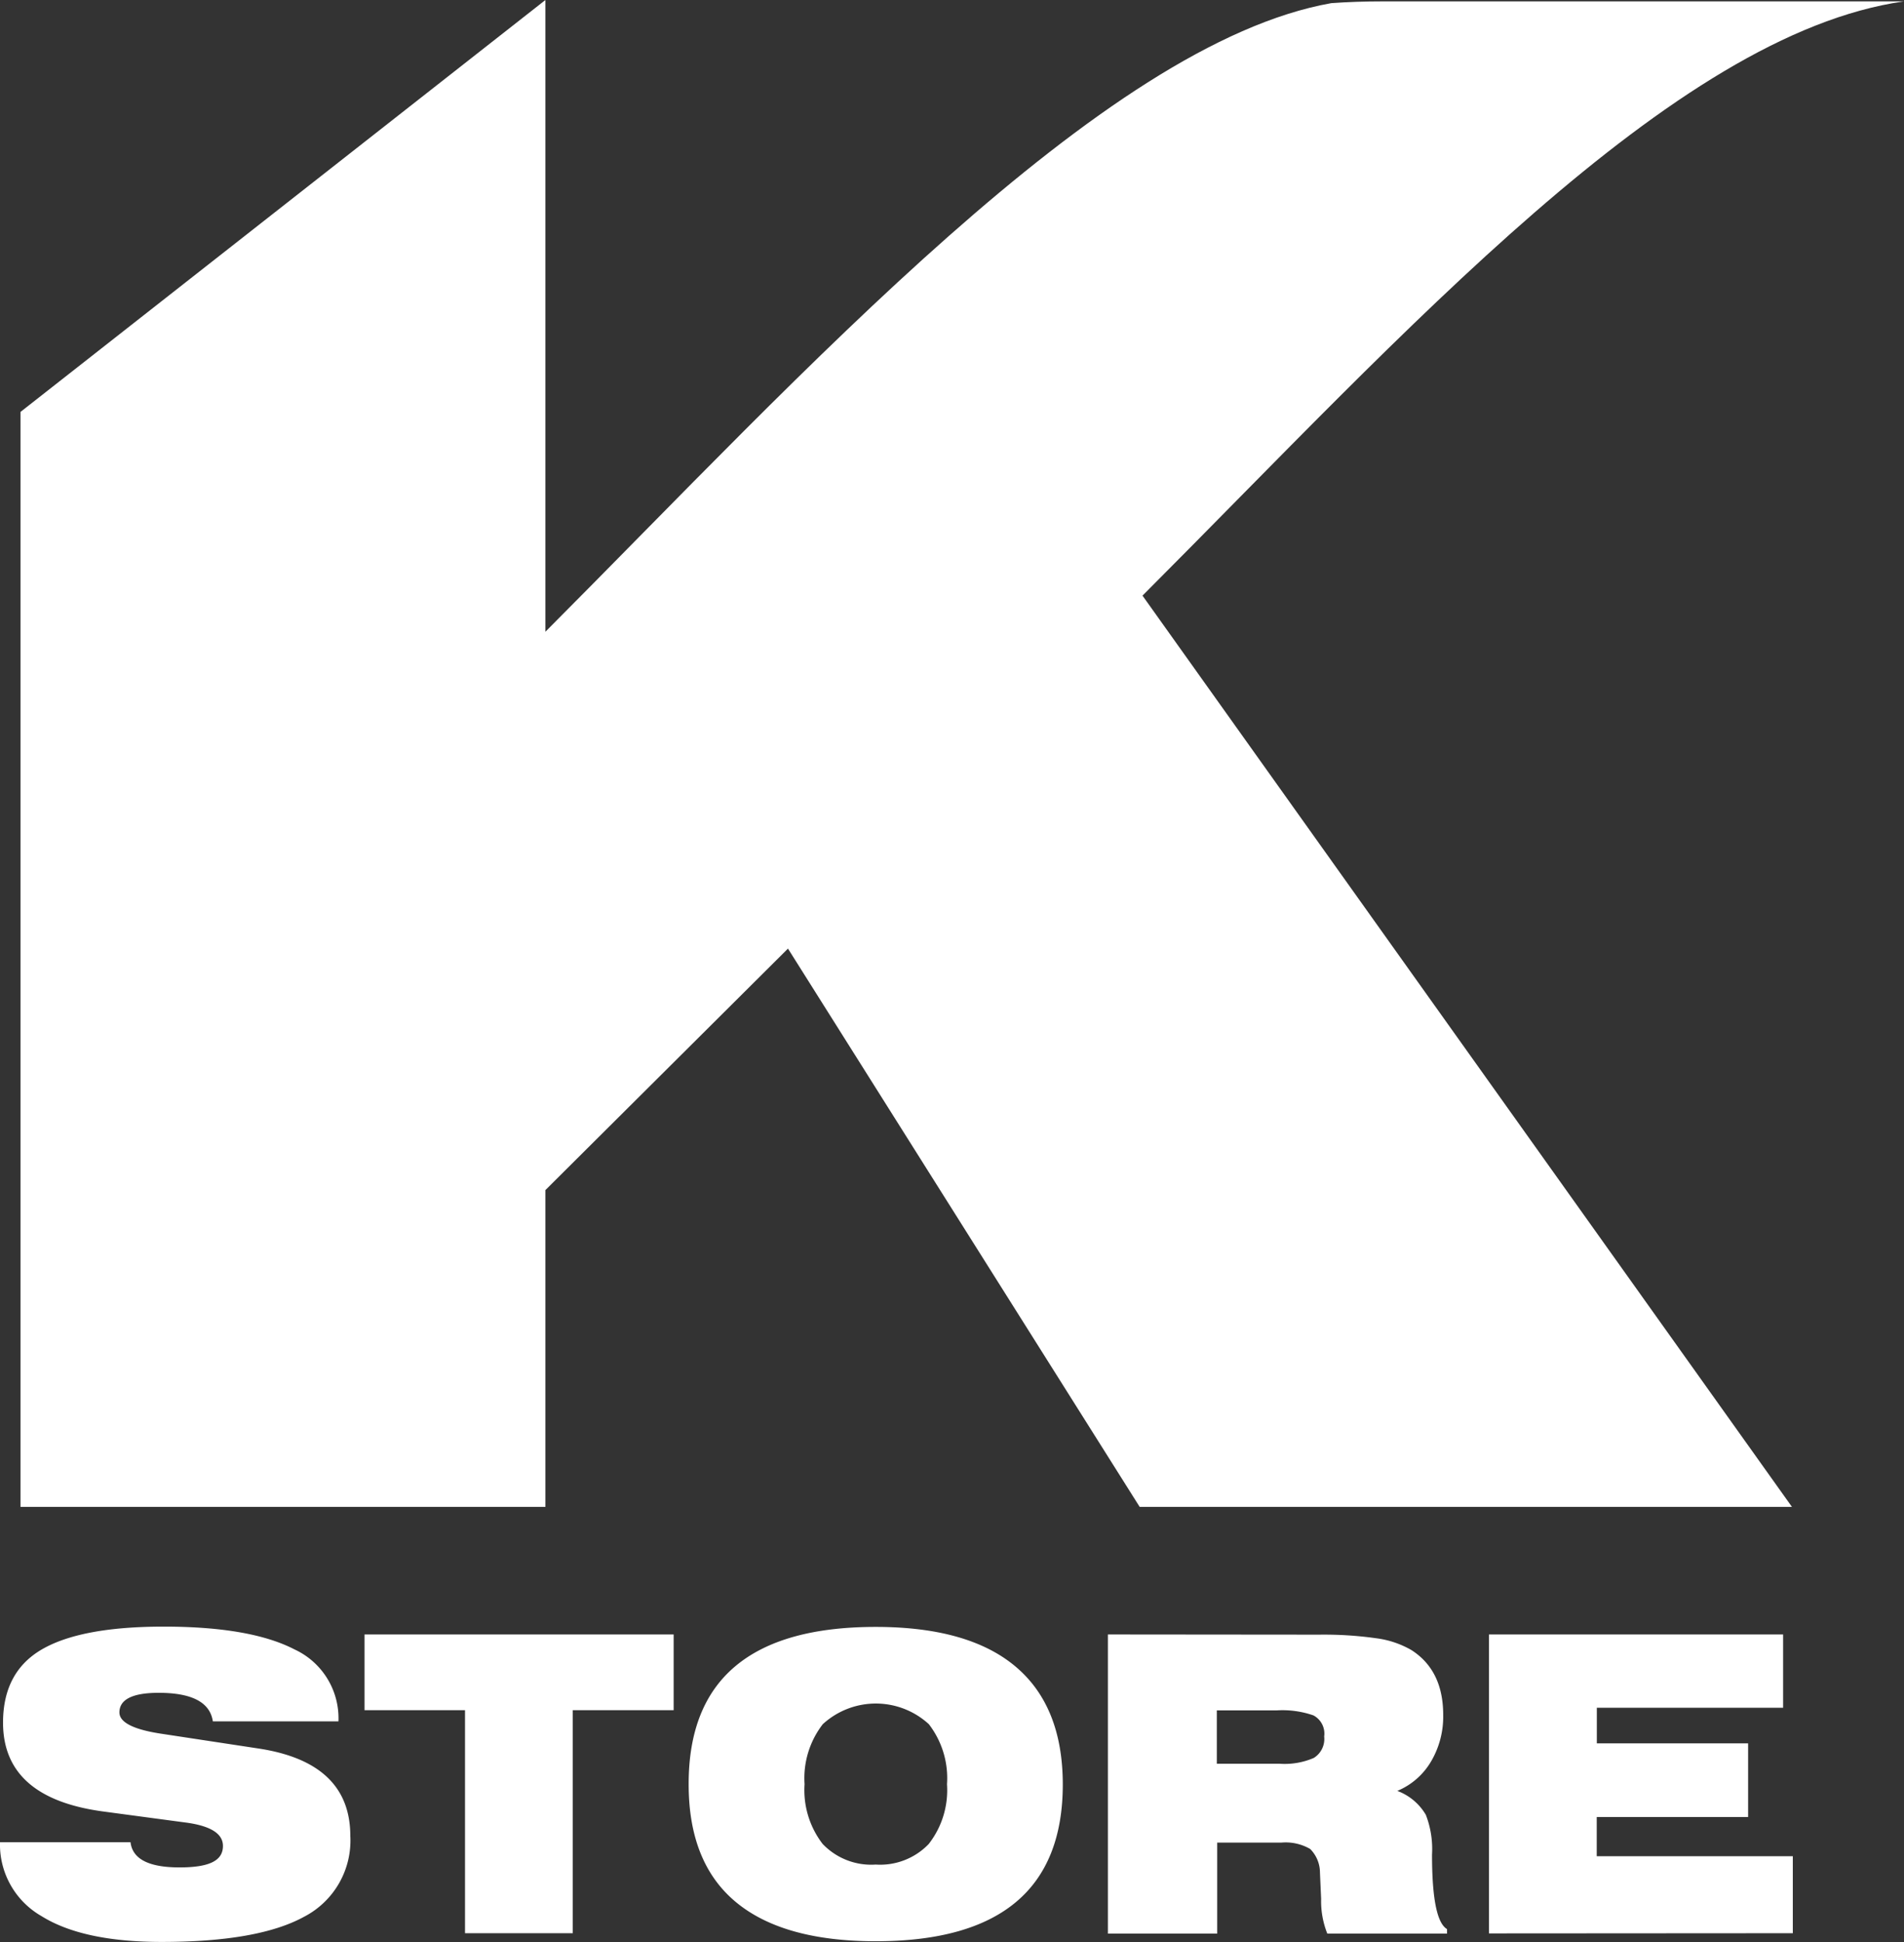
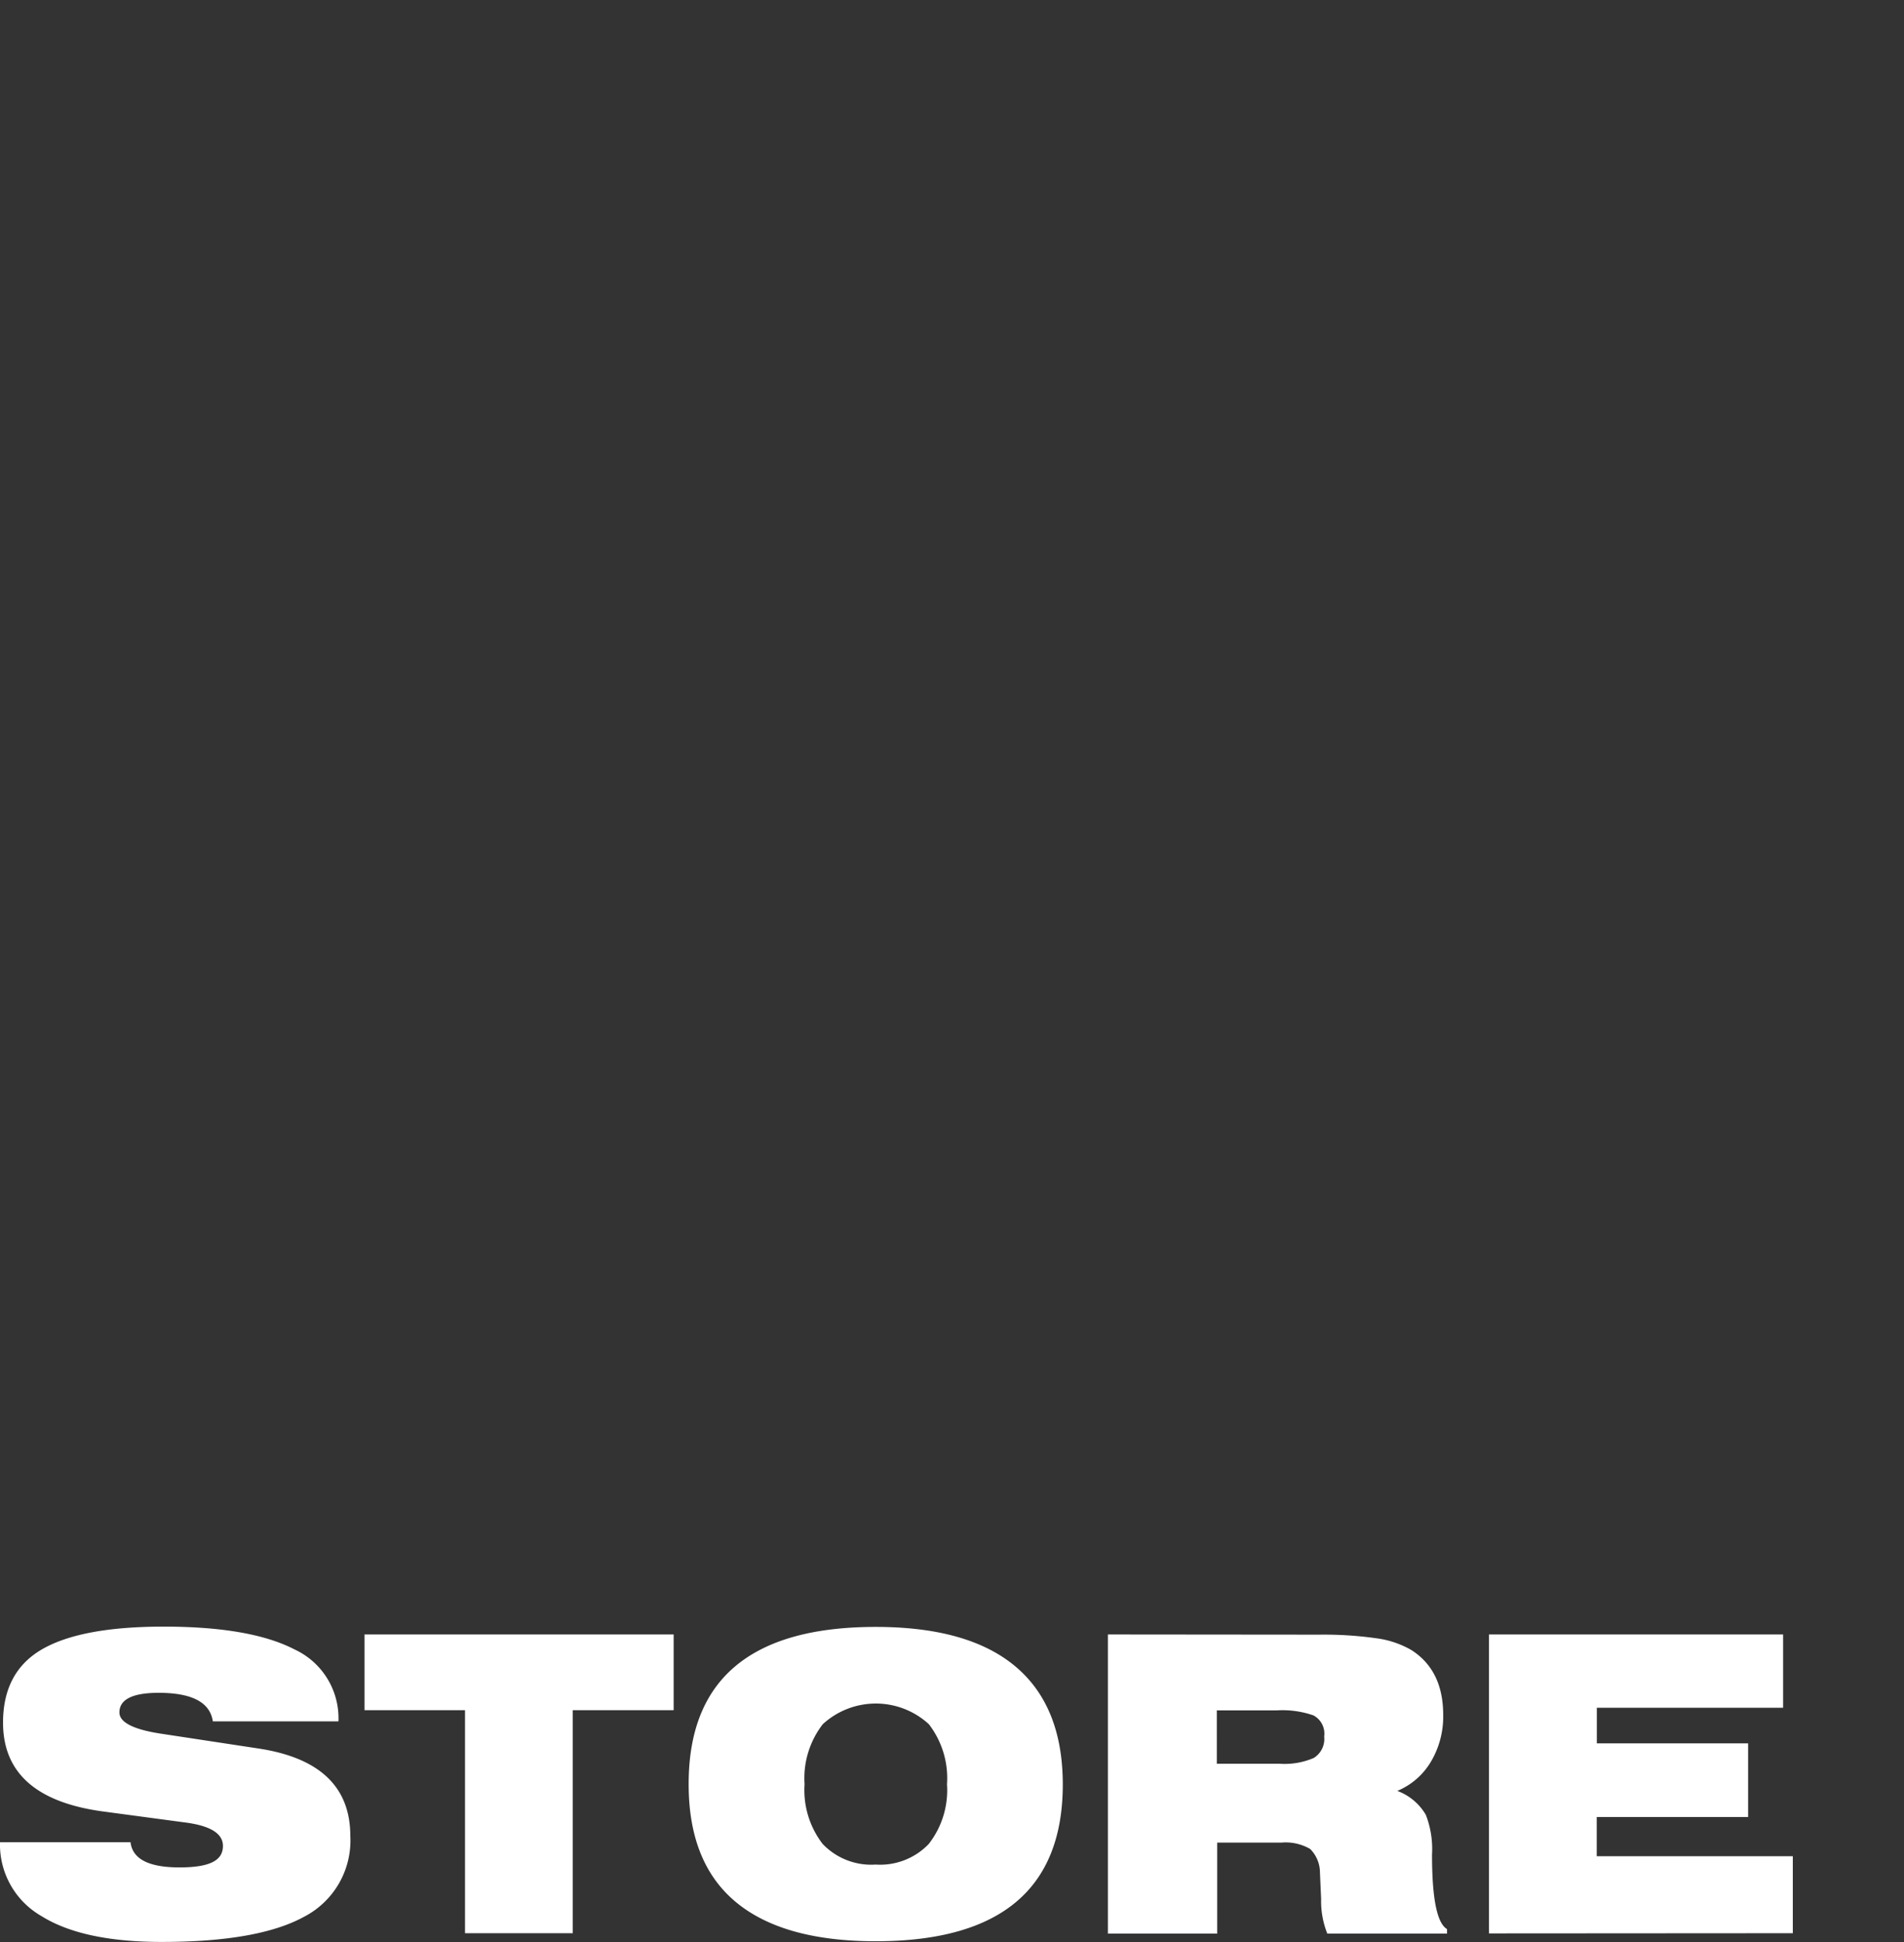
<svg xmlns="http://www.w3.org/2000/svg" viewBox="0 0 194.2 198.04">
  <rect x="0" y="0" width="194.2" height="198.04" fill="#333333" stroke="none" />
  <defs>
    <style>.cls-1{fill:#fff;}</style>
  </defs>
  <g id="Layer_2" data-name="Layer 2">
    <g id="Layer_1-2" data-name="Layer 1">
      <path class="cls-1" d="M0,187.83H13.31c.21,1.72,1.86,2.57,5,2.57s4.43-.73,4.43-2.19q0-1.91-3.92-2.4l-8.21-1.1Q.31,183.36.31,175.64q0-5.19,4-7.49t12.39-2.3q8.84,0,13.33,2.32a7.73,7.73,0,0,1,4.49,7.34H21.71q-.43-2.91-5.53-2.91c-2.65,0-4,.67-4,2,0,1,1.4,1.73,4.2,2.16l10,1.52q9.34,1.42,9.35,8.9a8.75,8.75,0,0,1-4.71,8.25Q26.34,198,16.49,198q-8.05,0-12.27-2.64A8.41,8.41,0,0,1,0,187.83m47.43,9.28V174.37H37.18v-7.72H68.71v7.72H58.42v22.74Zm22.81-15.23q0-16,19.08-16,9.47,0,14.27,4.05t4.81,12q0,16-19.08,16-9.46,0-14.27-4t-4.81-12m11.82,0A9,9,0,0,0,83.9,188a6.84,6.84,0,0,0,5.42,2.11,6.86,6.86,0,0,0,5.4-2.09,8.9,8.9,0,0,0,1.87-6.1,9,9,0,0,0-1.85-6.12,8,8,0,0,0-10.82,0,9,9,0,0,0-1.86,6.1m42.05-2.07h6.4a7.49,7.49,0,0,0,3.49-.59,2.27,2.27,0,0,0,1.06-2.19,2.1,2.1,0,0,0-1.1-2.15,9.64,9.64,0,0,0-3.73-.51h-6.12Zm10.44-13.16a38,38,0,0,1,5.77.36,9.66,9.66,0,0,1,3.62,1.2q3.26,2.07,3.26,6.63a9,9,0,0,1-1.24,4.74,7.19,7.19,0,0,1-3.44,3,5.67,5.67,0,0,1,2.91,2.44,9.68,9.68,0,0,1,.63,4.05c0,4.5.51,7,1.53,7.6v.46H135.38a8.9,8.9,0,0,1-.63-3.54q-.12-2.65-.12-2.7a3.41,3.41,0,0,0-1-2.39,5,5,0,0,0-2.92-.65h-6.56v9.28H113V166.65Zm17.32,30.46V166.65h30v7.47h-19v3.63h15.43v7.51H162.86v4h20v7.85Z" />
-       <path class="cls-1" d="M2.09,153.64V42L55.63,0V64.41C81.83,38.15,112.41,4.46,135.79.32c1.66-.12,3.41-.18,5.26-.18H194.2c-23.64,3.35-51,33.9-77.67,60.59l66.24,92.91H116.24L80.37,96.72,55.63,121.34v32.3Z" />
    </g>
  </g>
</svg>